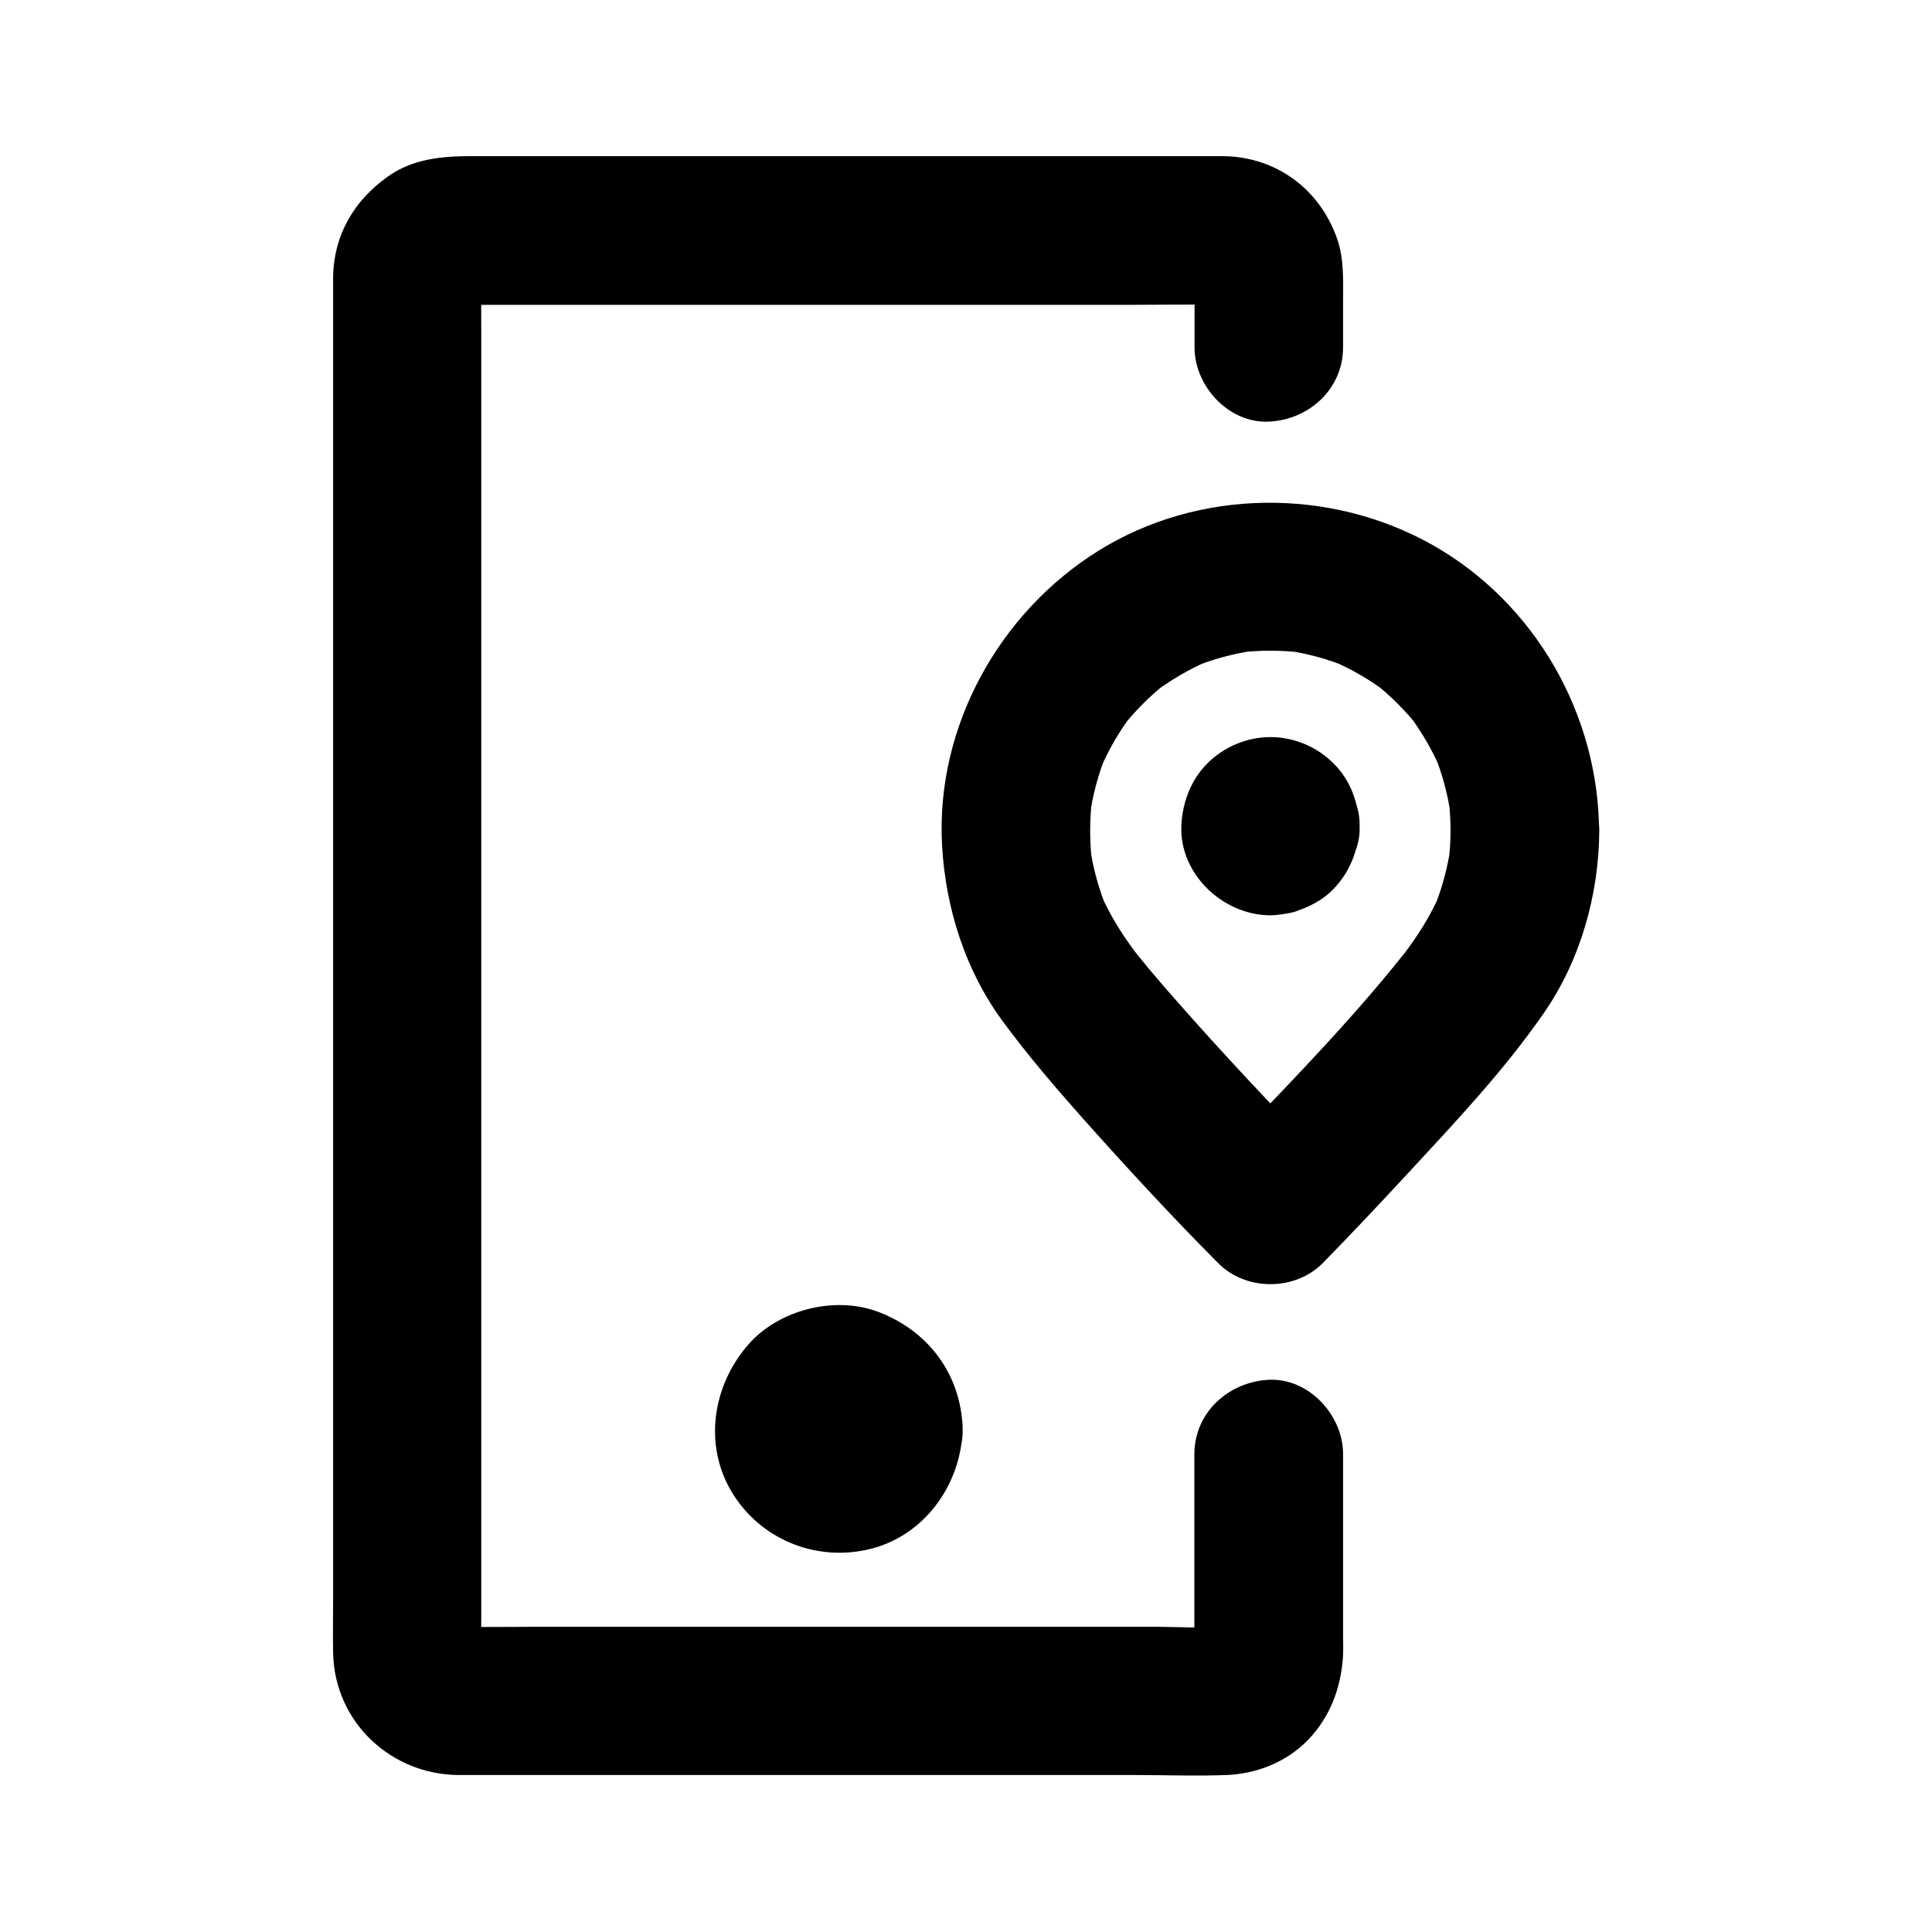
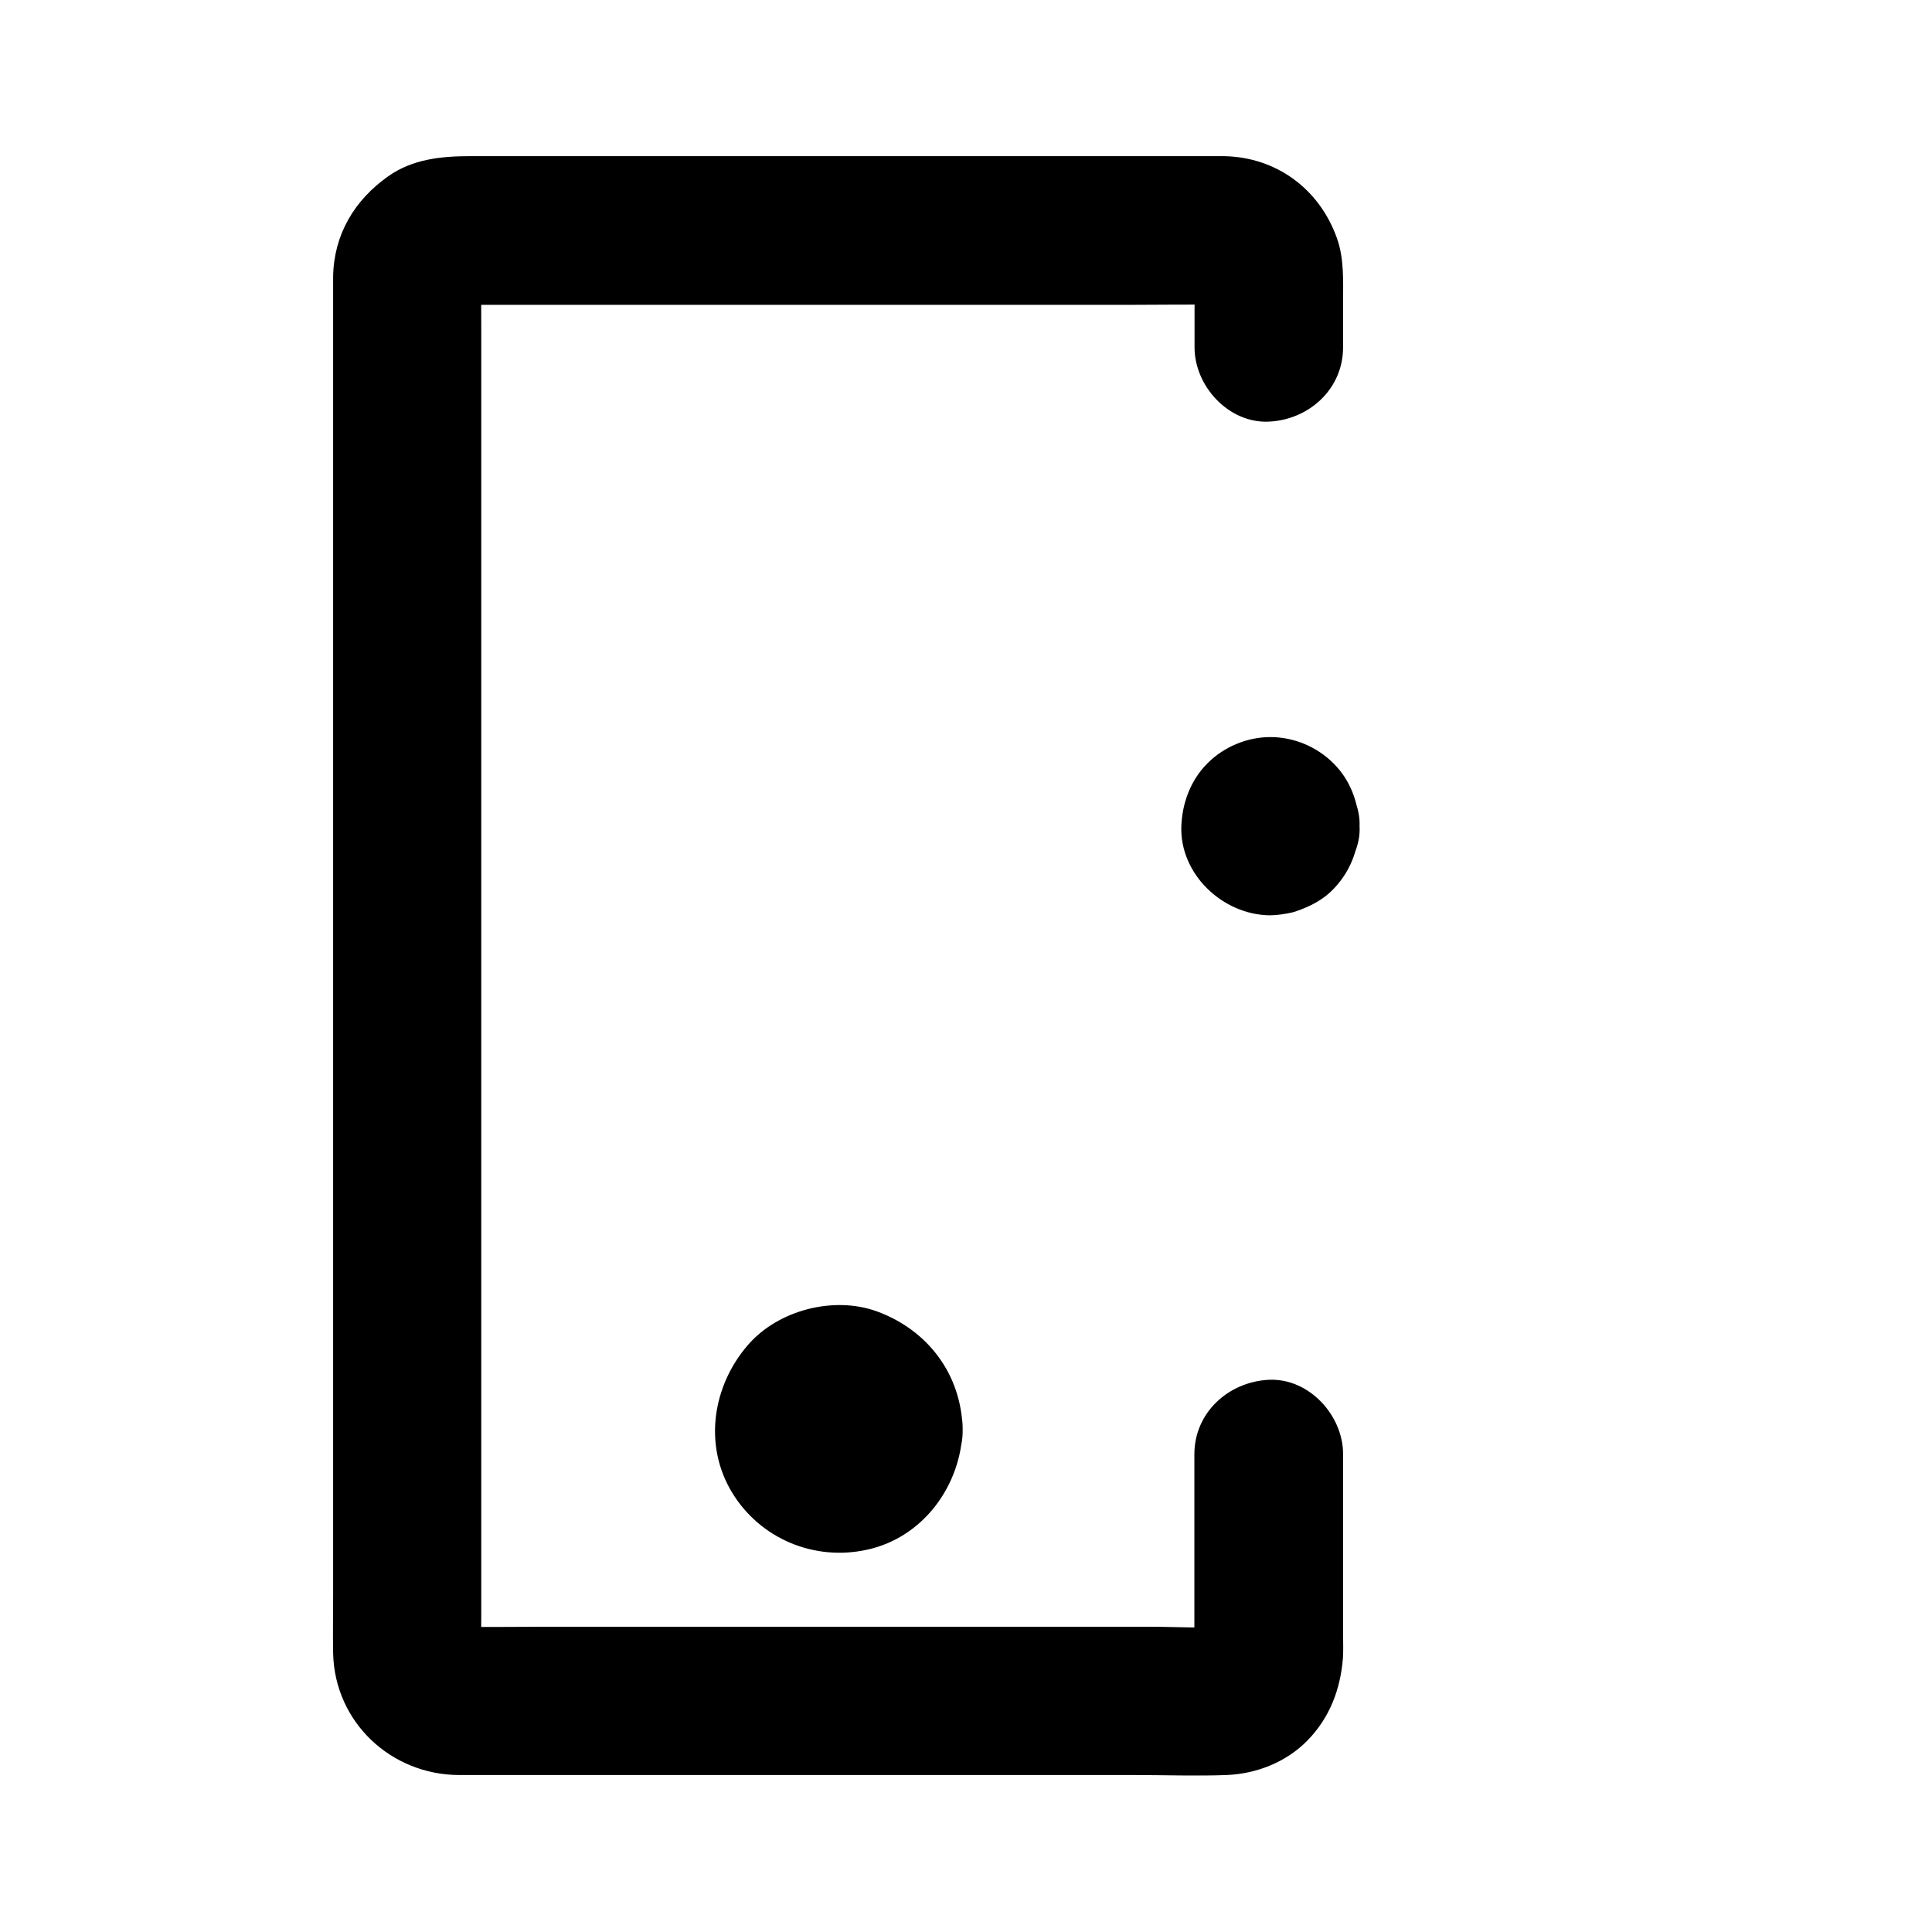
<svg xmlns="http://www.w3.org/2000/svg" fill="#000000" width="800px" height="800px" version="1.1" viewBox="144 144 512 512">
  <g>
-     <path d="m528.41 364.23c0 3.102-0.246 6.148-0.641 9.25 0.246-1.723 0.492-3.492 0.688-5.215-0.836 5.953-2.461 11.711-4.773 17.27 0.641-1.574 1.328-3.148 1.969-4.723-2.609 6.004-6.051 11.414-10.035 16.582 1.031-1.328 2.066-2.656 3.102-3.984-14.414 18.598-31.047 35.719-47.332 52.645-1.574 1.625-3.102 3.246-4.676 4.82h27.848c-13.43-13.777-26.617-27.797-39.312-42.262-4.379-4.969-8.66-9.988-12.695-15.254 1.031 1.328 2.066 2.656 3.102 3.984-3.984-5.164-7.43-10.578-10.035-16.582 0.641 1.574 1.328 3.148 1.969 4.723-2.312-5.559-3.938-11.316-4.773-17.27 0.246 1.723 0.492 3.492 0.688 5.215-0.789-6.004-0.789-12.102-0.051-18.105-0.246 1.723-0.492 3.492-0.688 5.215 0.789-5.953 2.363-11.711 4.676-17.219-0.641 1.574-1.328 3.148-1.969 4.723 2.312-5.363 5.215-10.43 8.809-15.055-1.031 1.328-2.066 2.656-3.102 3.984 3.59-4.574 7.676-8.66 12.25-12.25-1.328 1.031-2.656 2.066-3.984 3.102 4.625-3.543 9.691-6.496 15.055-8.809-1.574 0.641-3.148 1.328-4.723 1.969 5.512-2.312 11.316-3.836 17.219-4.676-1.723 0.246-3.492 0.492-5.215 0.688 5.902-0.738 11.855-0.738 17.762 0-1.723-0.246-3.492-0.492-5.215-0.688 5.953 0.789 11.711 2.363 17.219 4.676-1.574-0.641-3.148-1.328-4.723-1.969 5.363 2.312 10.43 5.215 15.055 8.809-1.328-1.031-2.656-2.066-3.984-3.102 4.574 3.59 8.66 7.676 12.25 12.25-1.031-1.328-2.066-2.656-3.102-3.984 3.543 4.625 6.496 9.691 8.809 15.055-0.641-1.574-1.328-3.148-1.969-4.723 2.312 5.512 3.836 11.316 4.676 17.219-0.246-1.723-0.492-3.492-0.688-5.215 0.348 3 0.543 5.953 0.543 8.906 0.051 5.066 2.164 10.332 5.758 13.922 3.394 3.394 9.004 6.004 13.922 5.758 10.629-0.492 19.73-8.66 19.68-19.68-0.148-30.945-17.023-60.469-44.082-75.77-27.16-15.352-61.992-15.055-88.559 1.477-26.422 16.434-43.199 46.789-41.477 78.082 0.934 16.727 6.199 33.309 16.234 46.84 6.594 8.953 13.824 17.367 21.207 25.684 11.367 12.742 22.977 25.34 34.98 37.441 0.246 0.246 0.441 0.441 0.688 0.688 7.332 7.527 20.469 7.527 27.848 0 7.773-7.969 15.449-16.09 23.027-24.305 12.348-13.332 24.992-26.766 35.375-41.723 9.789-14.023 14.711-31.488 14.809-48.512 0.051-10.281-9.102-20.172-19.68-19.68-10.773 0.59-19.633 8.758-19.73 19.777z" />
    <path d="m460.52 529.39v47.035c0 2.609 0.195 5.266-0.148 7.824 0.246-1.723 0.492-3.492 0.688-5.215-0.195 1.082-0.492 2.117-0.887 3.102 0.641-1.574 1.328-3.148 1.969-4.723-0.441 0.984-0.934 1.871-1.574 2.754 1.031-1.328 2.066-2.656 3.102-3.984-0.641 0.836-1.379 1.574-2.164 2.215 1.328-1.031 2.656-2.066 3.984-3.102-0.836 0.641-1.723 1.133-2.656 1.574 1.574-0.641 3.148-1.328 4.723-1.969-1.031 0.395-2.016 0.641-3.102 0.789 1.723-0.246 3.492-0.492 5.215-0.688-6.988 0.59-14.168 0.098-21.156 0.098h-48.906-59.137-51.219c-8.117 0-16.234 0.148-24.355 0-0.543 0-1.082-0.051-1.625-0.098 1.723 0.246 3.492 0.492 5.215 0.688-1.133-0.148-2.164-0.441-3.199-0.789 1.574 0.641 3.148 1.328 4.723 1.969-1.23-0.543-2.312-1.18-3.394-1.969 1.328 1.031 2.656 2.066 3.984 3.102-0.836-0.738-1.574-1.477-2.262-2.363 1.031 1.328 2.066 2.656 3.102 3.984-0.641-0.887-1.18-1.82-1.625-2.805 0.641 1.574 1.328 3.148 1.969 4.723-0.395-1.031-0.688-2.066-0.836-3.199 0.246 1.723 0.492 3.492 0.688 5.215-0.297-3.59-0.098-7.231-0.098-10.824v-26.422-39.312-48.02-52.645-53.184-49.543-42.016-29.961c0-4.676-0.051-9.297 0-13.973 0-0.641 0-1.23 0.098-1.871-0.246 1.723-0.492 3.492-0.688 5.215 0.148-1.082 0.441-2.117 0.836-3.102-0.641 1.574-1.328 3.148-1.969 4.723 0.441-0.984 0.984-1.871 1.625-2.707-1.031 1.328-2.066 2.656-3.102 3.984 0.688-0.836 1.426-1.523 2.262-2.215-1.328 1.031-2.656 2.066-3.984 3.102 0.887-0.641 1.82-1.18 2.805-1.625-1.574 0.641-3.148 1.328-4.723 1.969 1.031-0.395 2.066-0.688 3.148-0.887-1.723 0.246-3.492 0.492-5.215 0.688 2.312-0.297 4.723-0.148 7.086-0.148h14.613 48.855 59.582 50.973c8.117 0 16.285-0.148 24.402 0 0.738 0 1.477 0.051 2.215 0.148-1.723-0.246-3.492-0.492-5.215-0.688 1.031 0.195 2.016 0.492 3 0.887-1.574-0.641-3.148-1.328-4.723-1.969 0.738 0.344 1.426 0.789 2.117 1.23-1.328-1.031-2.656-2.066-3.984-3.102 0.789 0.641 1.523 1.328 2.164 2.117-1.031-1.328-2.066-2.656-3.102-3.984 0.641 0.836 1.133 1.672 1.574 2.609-0.641-1.574-1.328-3.148-1.969-4.723 0.395 0.984 0.688 1.969 0.887 3.051-0.246-1.723-0.492-3.492-0.688-5.215 0.441 3.492 0.148 7.184 0.148 10.727v10.184c0 10.281 9.055 20.172 19.68 19.68 10.676-0.492 19.68-8.66 19.68-19.68v-11.66c0-5.758 0.344-11.758-1.625-17.27-4.625-13.039-16.039-21.5-29.961-21.746h-2.262-35.816-60.516-61.895-39.113c-7.676 0-15.398 0.738-21.895 5.363-8.906 6.297-14.367 15.398-14.562 26.52v1.625 23.273 44.574 58.105 64.648 63.32 55.004 38.965c0 5.117-0.098 10.281 0 15.398 0.441 18.254 15.352 32.176 33.406 32.227h10.973 48.512 63.812 55.793c8.07 0 16.234 0.297 24.305 0 8.02-0.344 15.844-3.445 21.5-9.25 5.805-6.004 8.609-13.383 9.297-21.598 0.148-2.117 0.051-4.281 0.051-6.394v-29.57-18.254c0-10.281-9.055-20.172-19.68-19.68-10.727 0.543-19.73 8.711-19.73 19.73z" />
    <path d="m359.75 522.75c0 0.688-0.051 1.328-0.148 2.016 0.246-1.723 0.492-3.492 0.688-5.215-0.195 1.082-0.492 2.117-0.887 3.102 0.641-1.574 1.328-3.148 1.969-4.723-0.441 0.984-0.934 1.871-1.574 2.754 1.031-1.328 2.066-2.656 3.102-3.984-0.789 1.031-1.672 1.871-2.656 2.656 1.328-1.031 2.656-2.066 3.984-3.102-0.887 0.641-1.77 1.133-2.754 1.574 1.574-0.641 3.148-1.328 4.723-1.969-1.031 0.395-2.016 0.688-3.102 0.887 1.723-0.246 3.492-0.492 5.215-0.688-1.328 0.148-2.656 0.148-3.984 0 1.723 0.246 3.492 0.492 5.215 0.688-1.082-0.195-2.117-0.492-3.102-0.887 1.574 0.641 3.148 1.328 4.723 1.969-0.984-0.441-1.871-0.934-2.754-1.574 1.328 1.031 2.656 2.066 3.984 3.102-1.031-0.789-1.871-1.672-2.656-2.656 1.031 1.328 2.066 2.656 3.102 3.984-0.641-0.887-1.133-1.77-1.574-2.754 0.641 1.574 1.328 3.148 1.969 4.723-0.395-1.031-0.688-2.016-0.887-3.102 0.246 1.723 0.492 3.492 0.688 5.215-0.148-1.328-0.148-2.656 0-3.984-0.246 1.723-0.492 3.492-0.688 5.215 0.195-1.082 0.492-2.117 0.887-3.102-0.641 1.574-1.328 3.148-1.969 4.723 0.441-0.984 0.934-1.871 1.574-2.754-1.031 1.328-2.066 2.656-3.102 3.984 0.789-1.031 1.672-1.871 2.656-2.656-1.328 1.031-2.656 2.066-3.984 3.102 0.887-0.641 1.77-1.133 2.754-1.574-1.574 0.641-3.148 1.328-4.723 1.969 1.031-0.395 2.016-0.688 3.102-0.887-1.723 0.246-3.492 0.492-5.215 0.688 1.328-0.148 2.656-0.148 3.984 0-1.723-0.246-3.492-0.492-5.215-0.688 1.082 0.195 2.117 0.492 3.102 0.887-1.574-0.641-3.148-1.328-4.723-1.969 0.984 0.441 1.871 0.934 2.754 1.574-1.328-1.031-2.656-2.066-3.984-3.102 1.031 0.789 1.871 1.672 2.656 2.656-1.031-1.328-2.066-2.656-3.102-3.984 0.641 0.887 1.133 1.77 1.574 2.754-0.641-1.574-1.328-3.148-1.969-4.723 0.395 1.031 0.688 2.016 0.887 3.102-0.246-1.723-0.492-3.492-0.688-5.215 0.098 0.641 0.148 1.277 0.148 1.969 0.148 5.117 2.117 10.234 5.758 13.922 3.394 3.394 9.004 6.004 13.922 5.758 10.43-0.492 19.977-8.66 19.68-19.68-0.344-14.562-9.25-26.32-22.781-31.242-11.465-4.133-26.176-0.297-34.145 8.953-9.348 10.824-11.809 26.469-4.184 39.066 7.477 12.301 21.844 18.254 35.816 15.152 14.906-3.246 24.895-17.074 25.289-31.93 0.246-10.281-9.25-20.172-19.68-19.68-10.871 0.492-19.383 8.656-19.676 19.68z" />
    <path d="m464.94 362.95v0.441c0.246-1.723 0.492-3.492 0.688-5.215-0.051 0.441-0.148 0.789-0.344 1.18 0.641-1.574 1.328-3.148 1.969-4.723-0.098 0.246-0.246 0.492-0.395 0.688 1.031-1.328 2.066-2.656 3.102-3.984-0.246 0.344-0.543 0.59-0.836 0.836 1.328-1.031 2.656-2.066 3.984-3.102-0.195 0.148-0.441 0.297-0.688 0.395 1.574-0.641 3.148-1.328 4.723-1.969-0.395 0.148-0.789 0.246-1.18 0.344 1.723-0.246 3.492-0.492 5.215-0.688-0.297 0.051-0.59 0.051-0.836 0 1.723 0.246 3.492 0.492 5.215 0.688-0.441-0.051-0.789-0.148-1.18-0.344 1.574 0.641 3.148 1.328 4.723 1.969-0.246-0.098-0.492-0.246-0.688-0.395 1.328 1.031 2.656 2.066 3.984 3.102-0.344-0.246-0.59-0.543-0.836-0.836 1.031 1.328 2.066 2.656 3.102 3.984-0.148-0.195-0.297-0.441-0.395-0.688 0.641 1.574 1.328 3.148 1.969 4.723-0.148-0.395-0.246-0.789-0.344-1.18 0.246 1.723 0.492 3.492 0.688 5.215-0.051-0.297-0.051-0.59 0-0.836-0.246 1.723-0.492 3.492-0.688 5.215 0.051-0.441 0.148-0.789 0.344-1.18-0.641 1.574-1.328 3.148-1.969 4.723 0.098-0.246 0.246-0.492 0.395-0.688-1.031 1.328-2.066 2.656-3.102 3.984 0.246-0.344 0.543-0.59 0.836-0.836-1.328 1.031-2.656 2.066-3.984 3.102 0.195-0.148 0.441-0.297 0.688-0.395-1.574 0.641-3.148 1.328-4.723 1.969 0.395-0.148 0.789-0.246 1.18-0.344-1.723 0.246-3.492 0.492-5.215 0.688 0.297-0.051 0.59-0.051 0.836 0-1.723-0.246-3.492-0.492-5.215-0.688 0.441 0.051 0.789 0.148 1.18 0.344-1.574-0.641-3.148-1.328-4.723-1.969 0.246 0.098 0.492 0.246 0.688 0.395-1.328-1.031-2.656-2.066-3.984-3.102 0.344 0.246 0.59 0.543 0.836 0.836-1.031-1.328-2.066-2.656-3.102-3.984 0.148 0.195 0.297 0.441 0.395 0.688-0.641-1.574-1.328-3.148-1.969-4.723 0.148 0.395 0.246 0.789 0.344 1.18-0.246-1.723-0.492-3.492-0.688-5.215-0.047 0.102-0.047 0.25 0 0.395 0.297 5.215 2.016 10.137 5.758 13.922 3.394 3.394 9.004 6.004 13.922 5.758 5.066-0.246 10.383-1.918 13.922-5.758 3.445-3.738 6.051-8.707 5.758-13.922-0.344-6.297-2.363-12.152-6.938-16.68-4.379-4.379-10.48-6.938-16.68-6.938-6.199 0-12.301 2.559-16.68 6.938-4.477 4.477-6.691 10.48-6.938 16.68-0.441 12.742 10.973 23.469 23.418 23.617 1.871 0 4.082-0.344 5.856-0.738 0.441-0.098 0.789-0.195 1.18-0.344 3.641-1.277 6.938-2.902 9.691-5.707 4.625-4.723 6.691-10.332 7.086-16.828 0.246-4.871-2.363-10.527-5.758-13.922-3.394-3.394-9.004-6.004-13.922-5.758-5.066 0.246-10.383 1.918-13.922 5.758-3.637 3.938-5.457 8.461-5.754 13.922z" />
  </g>
</svg>